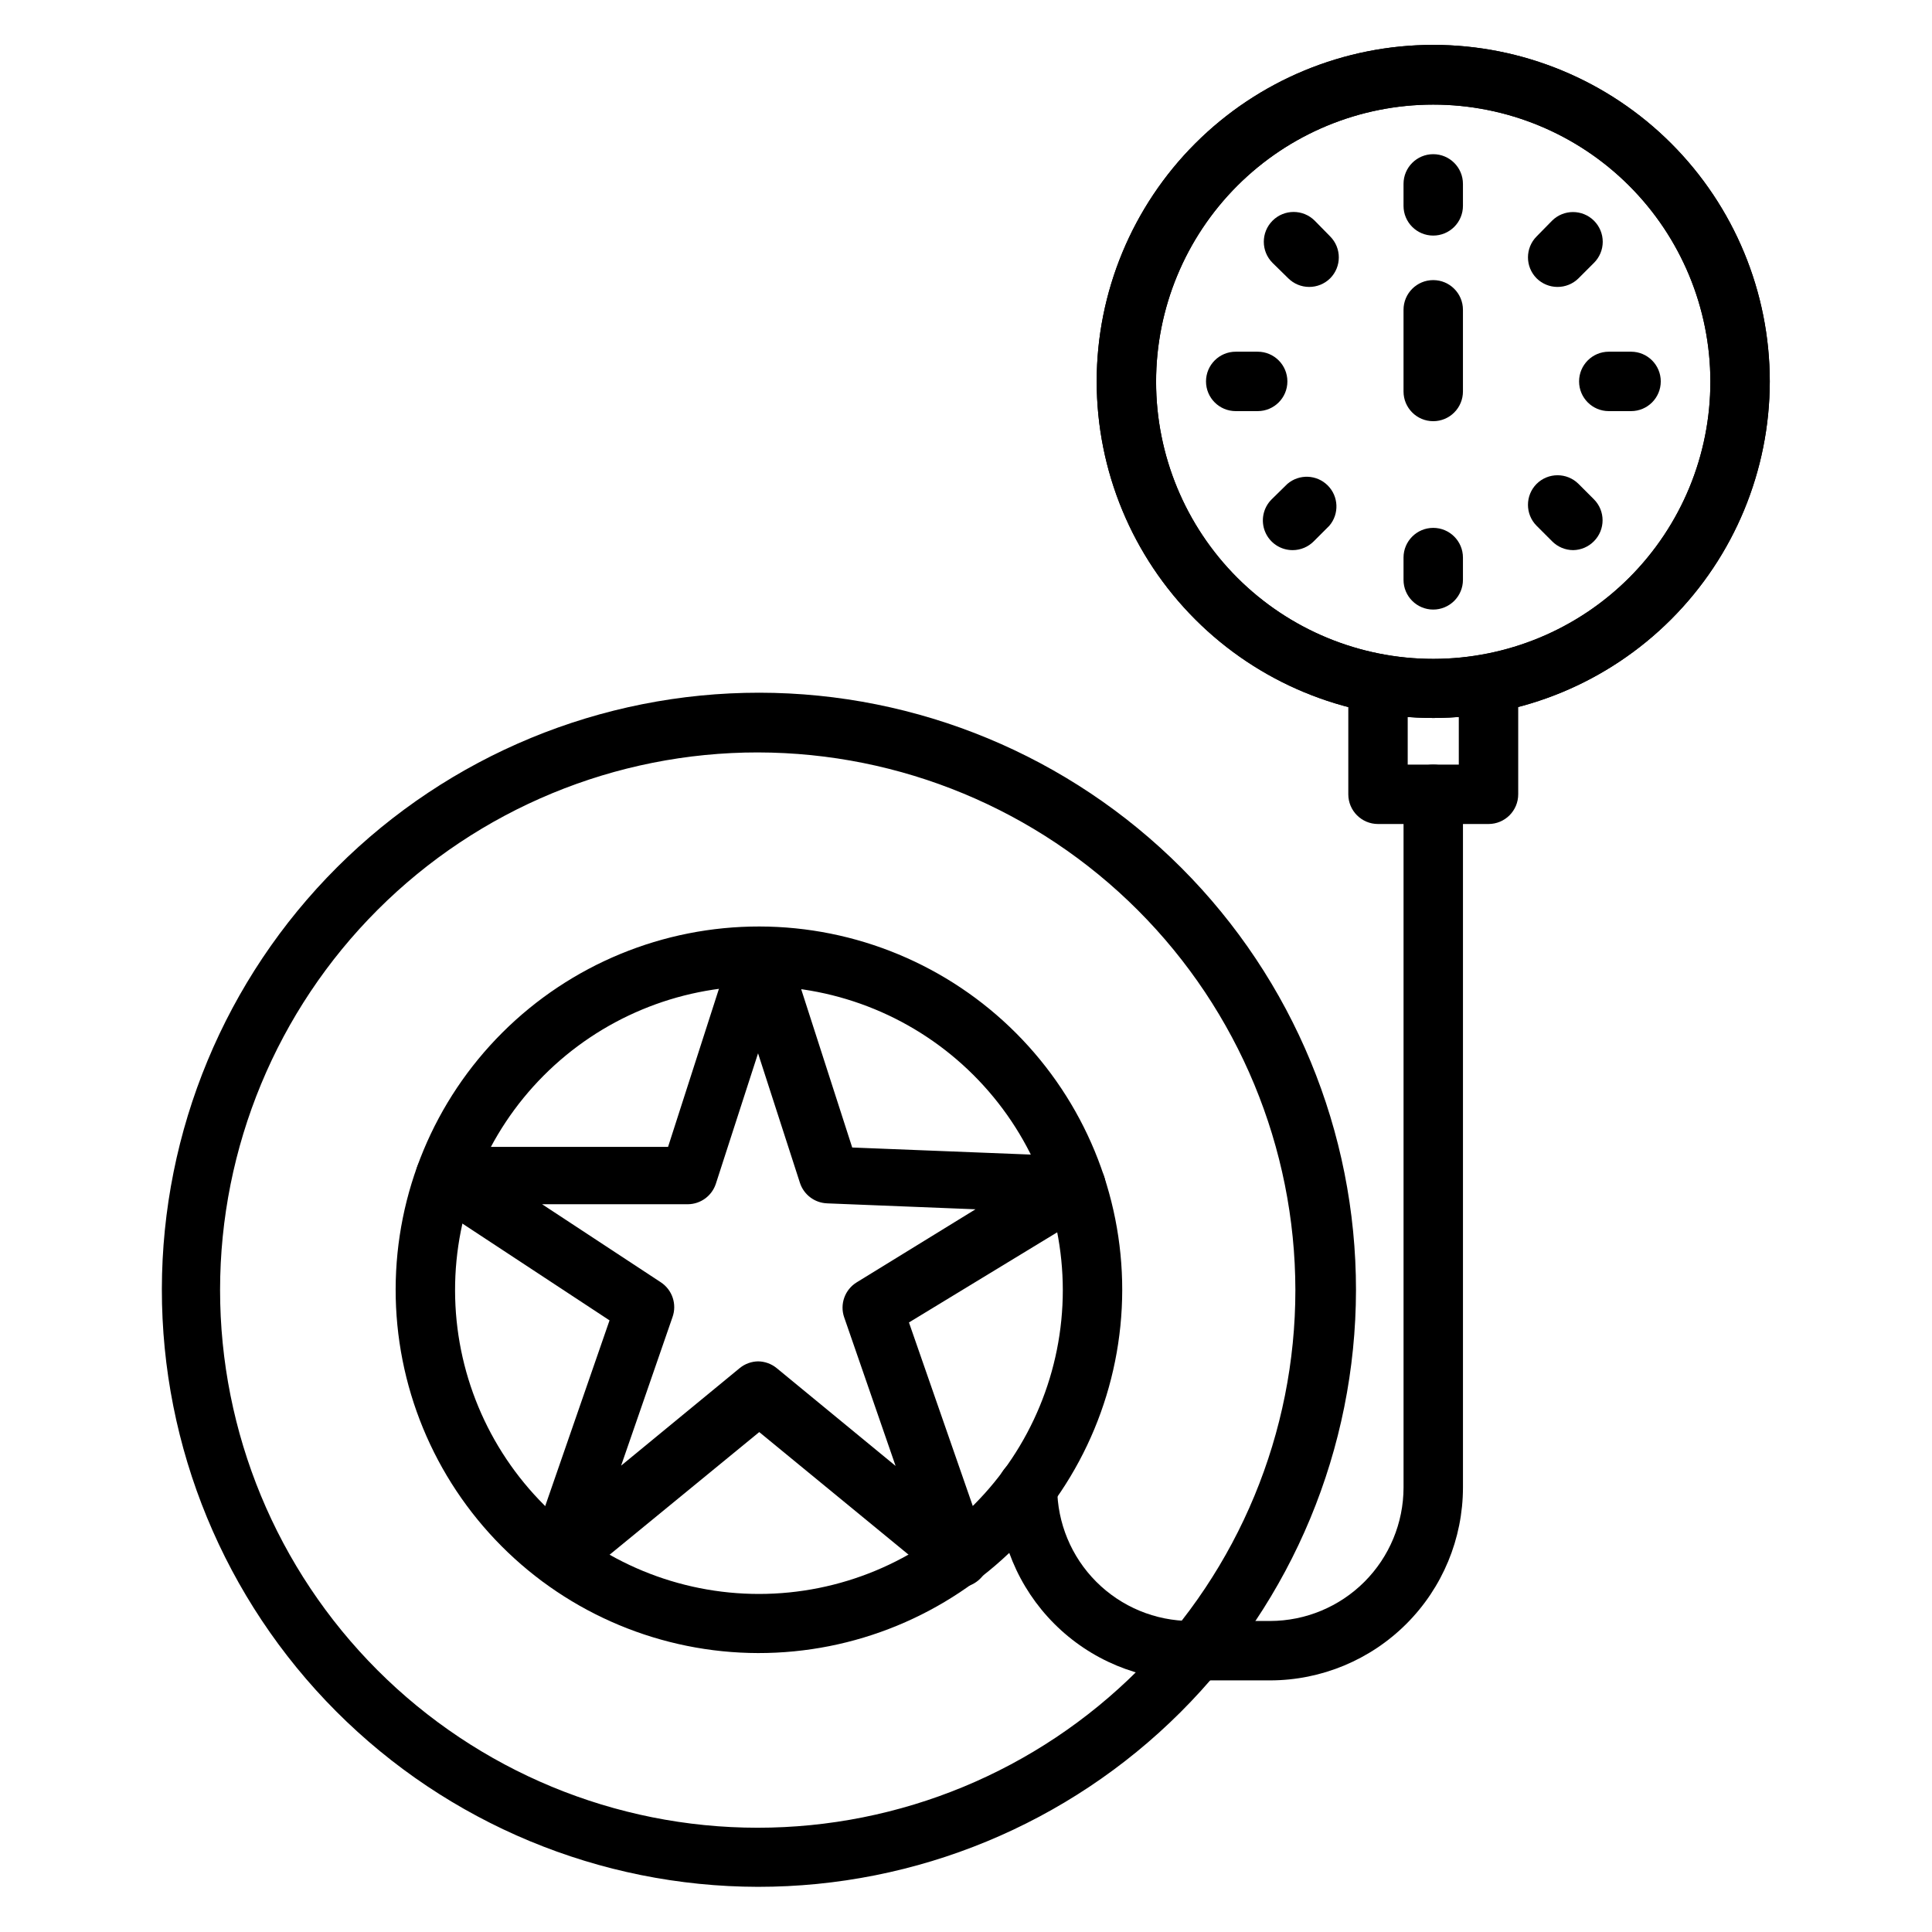
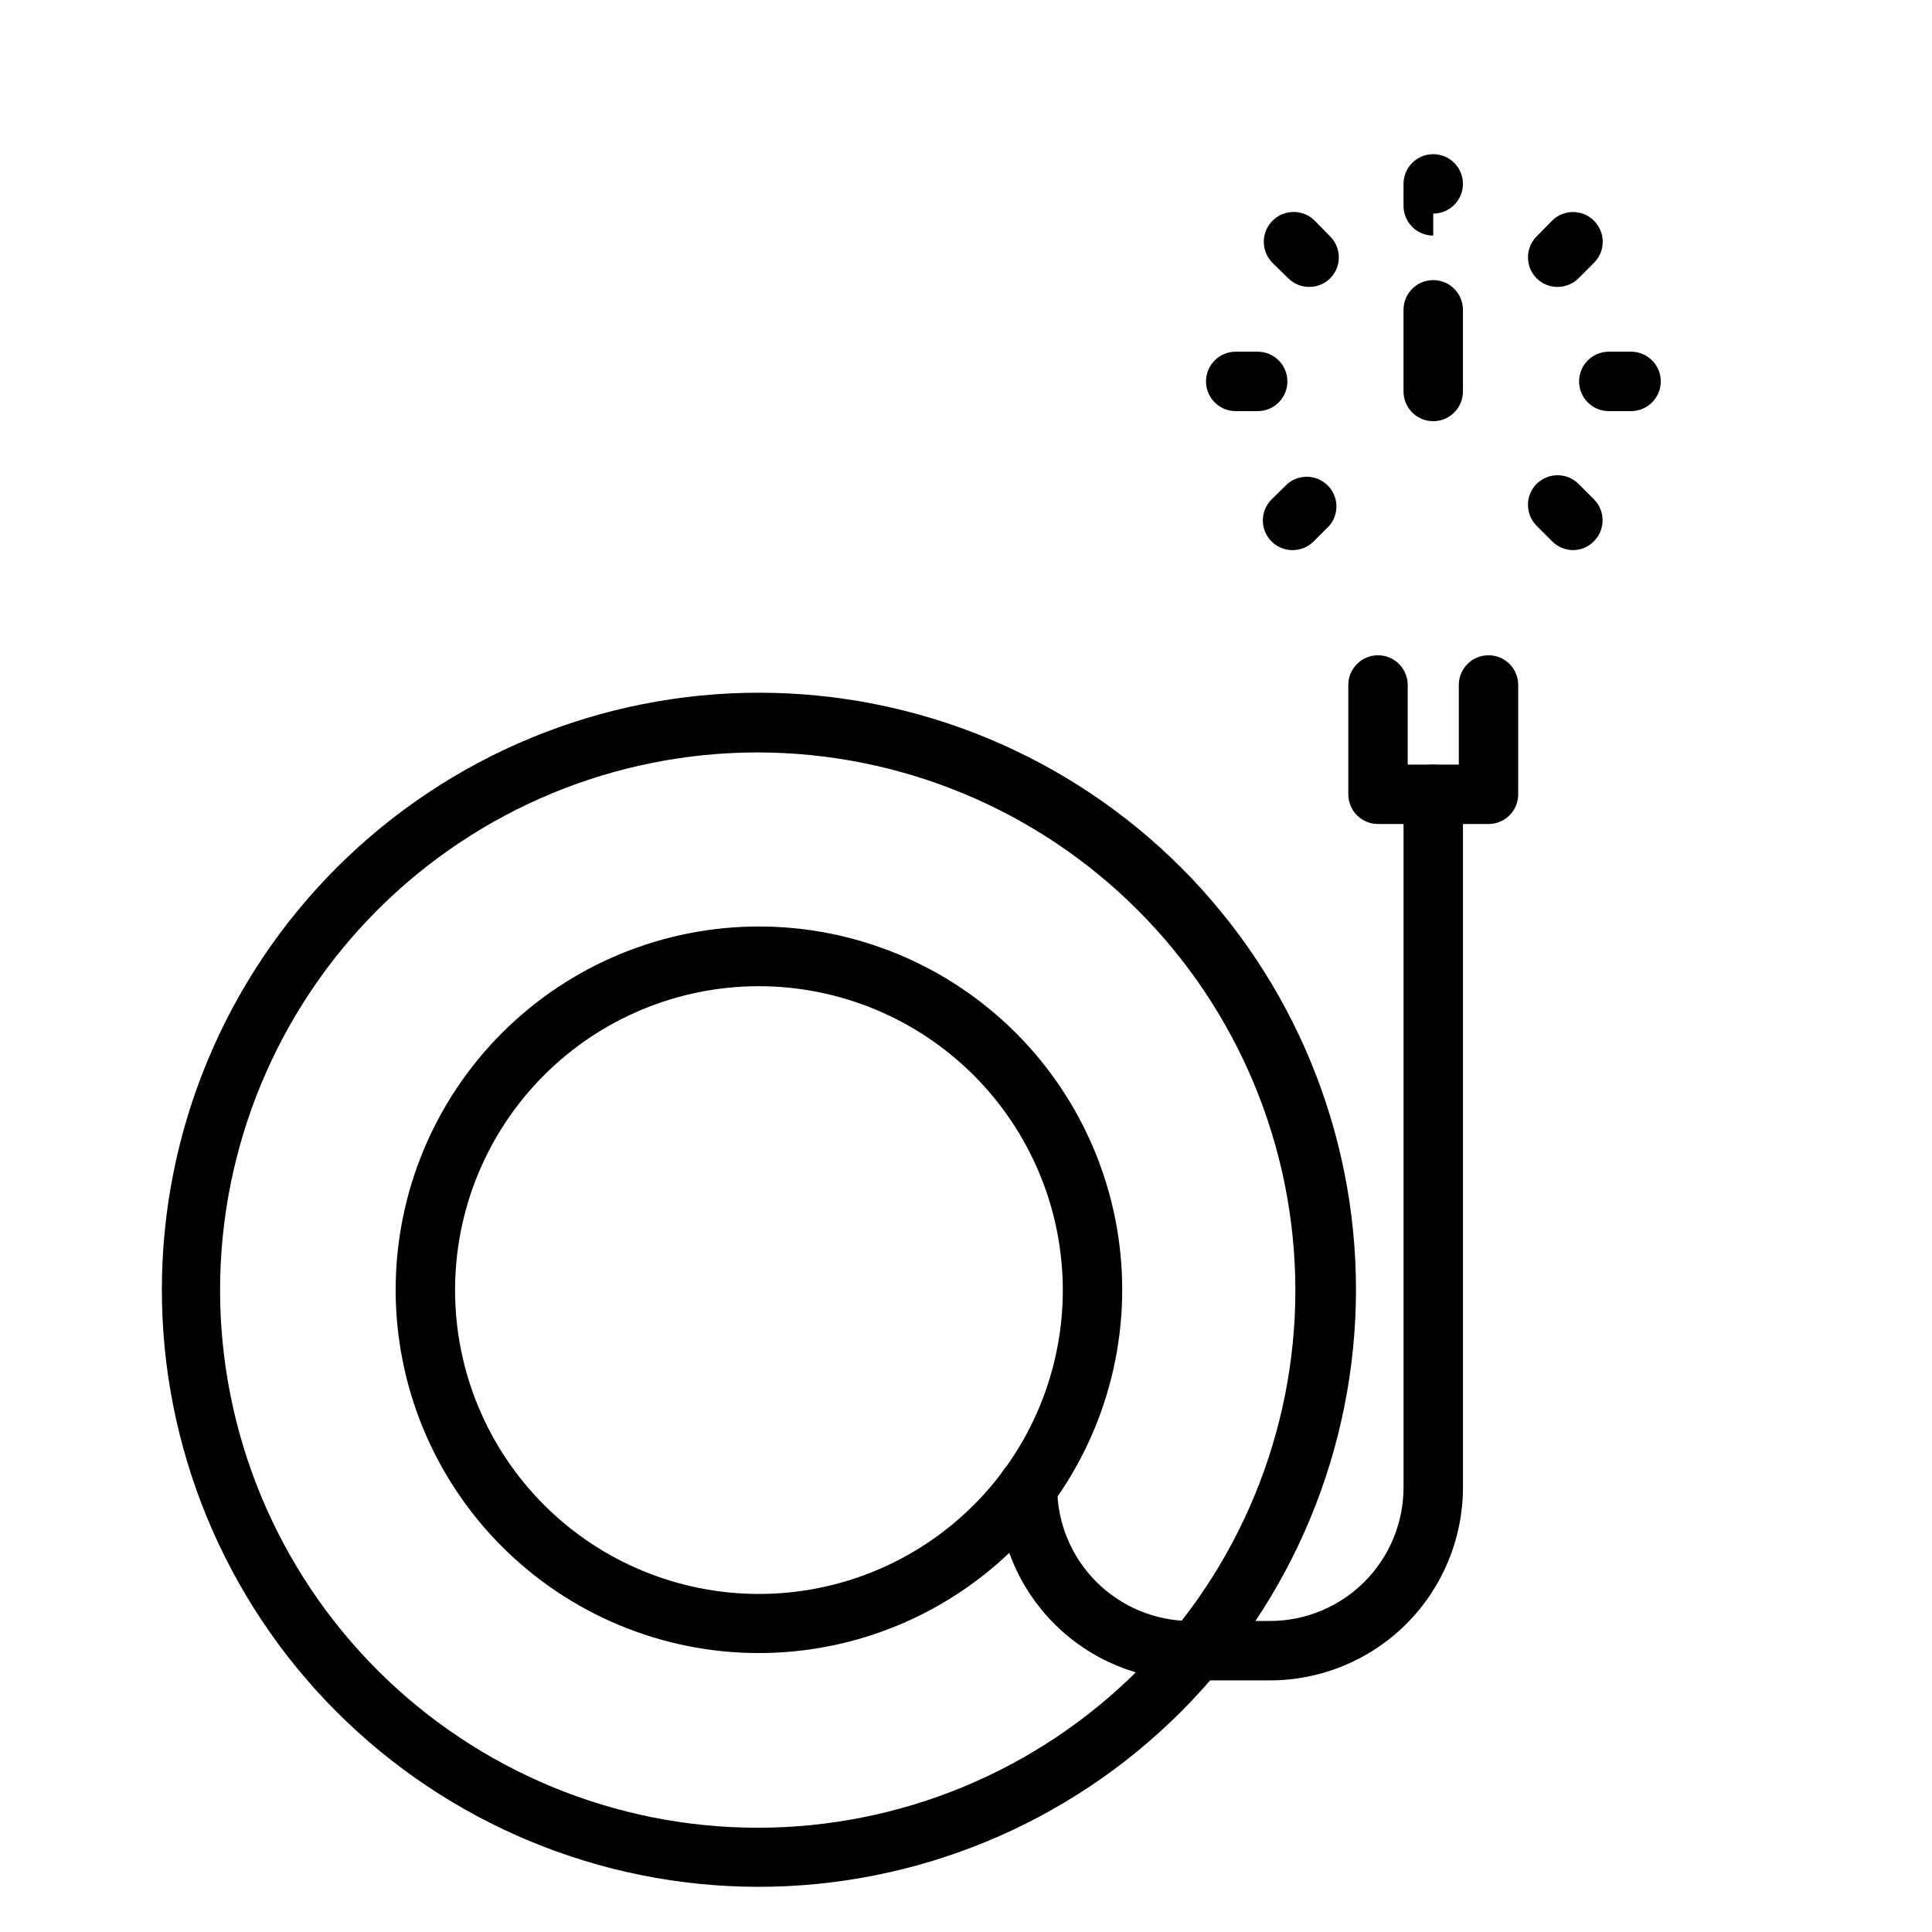
<svg xmlns="http://www.w3.org/2000/svg" fill="#000000" width="800px" height="800px" version="1.1" viewBox="144 144 512 512">
  <g>
    <path d="m538.47 362.37h-29.285c-4.348 0-7.871-3.523-7.871-7.871v-28.973c0-4.348 3.523-7.871 7.871-7.871s7.871 3.523 7.871 7.871v21.098h13.539v-21.098c0-4.348 3.527-7.871 7.875-7.871s7.871 3.523 7.871 7.871v28.973c0 4.348-3.523 7.871-7.871 7.871z" />
-     <path d="m523.82 334.27c-23.652 0-46.34-9.395-63.066-26.121-16.727-16.727-26.121-39.414-26.121-63.066 0-23.656 9.395-46.34 26.121-63.066 16.727-16.727 39.414-26.125 63.066-26.125 23.656 0 46.34 9.398 63.066 26.125 16.727 16.727 26.125 39.41 26.125 63.066-0.02 23.648-9.426 46.32-26.145 63.043-16.723 16.723-39.398 26.125-63.047 26.145zm0-162.55c-19.48 0-38.168 7.742-51.941 21.52-13.773 13.781-21.512 32.469-21.504 51.953 0.008 19.48 7.758 38.164 21.539 51.934 13.785 13.77 32.477 21.5 51.961 21.484 19.484-0.016 38.164-7.769 51.926-21.559 13.766-13.789 21.488-32.48 21.465-51.965-0.02-19.465-7.766-38.129-21.539-51.883-13.77-13.758-32.441-21.484-51.906-21.484z" />
-     <path d="m523.82 334.27c-23.652 0-46.34-9.395-63.066-26.121-16.727-16.727-26.121-39.414-26.121-63.066 0-23.656 9.395-46.34 26.121-63.066 16.727-16.727 39.414-26.125 63.066-26.125 23.656 0 46.34 9.398 63.066 26.125 16.727 16.727 26.125 39.41 26.125 63.066-0.02 23.648-9.426 46.32-26.145 63.043-16.723 16.723-39.398 26.125-63.047 26.145zm0-162.55c-19.48 0-38.168 7.742-51.941 21.52-13.773 13.781-21.512 32.469-21.504 51.953 0.008 19.48 7.758 38.164 21.539 51.934 13.785 13.77 32.477 21.5 51.961 21.484 19.484-0.016 38.164-7.769 51.926-21.559 13.766-13.789 21.488-32.48 21.465-51.965-0.02-19.465-7.766-38.129-21.539-51.883-13.77-13.758-32.441-21.484-51.906-21.484z" />
-     <path d="m523.82 206.43c-4.348 0-7.871-3.523-7.871-7.871v-5.828c0-4.348 3.523-7.871 7.871-7.871 4.348 0 7.875 3.523 7.875 7.871v5.828c0 2.086-0.832 4.09-2.309 5.566-1.477 1.477-3.477 2.305-5.566 2.305z" />
-     <path d="m523.82 305.54c-4.348 0-7.871-3.523-7.871-7.871v-5.906c0-4.348 3.523-7.871 7.871-7.871 4.348 0 7.875 3.523 7.875 7.871v5.906c0 2.086-0.832 4.09-2.309 5.566-1.477 1.473-3.477 2.305-5.566 2.305z" />
+     <path d="m523.82 206.43c-4.348 0-7.871-3.523-7.871-7.871v-5.828c0-4.348 3.523-7.871 7.871-7.871 4.348 0 7.875 3.523 7.875 7.871c0 2.086-0.832 4.09-2.309 5.566-1.477 1.477-3.477 2.305-5.566 2.305z" />
    <path d="m576.25 252.95h-5.906c-4.348 0-7.871-3.523-7.871-7.871s3.523-7.875 7.871-7.875h5.906c4.348 0 7.871 3.527 7.871 7.875s-3.523 7.871-7.871 7.871z" />
    <path d="m477.3 252.95h-5.824c-4.348 0-7.871-3.523-7.871-7.871s3.523-7.875 7.871-7.875h5.824c4.348 0 7.871 3.527 7.871 7.875s-3.523 7.871-7.871 7.871z" />
    <path d="m556.73 220.04c-2.066-0.008-4.043-0.828-5.512-2.281-3.051-3.07-3.051-8.031 0-11.102l4.094-4.172c3.07-3.051 8.031-3.051 11.102 0 1.488 1.48 2.328 3.492 2.328 5.59s-0.84 4.113-2.328 5.59l-4.094 4.094c-1.484 1.473-3.496 2.293-5.59 2.281z" />
    <path d="m486.59 289.79c-3.195 0.02-6.09-1.898-7.316-4.852-1.227-2.953-0.543-6.356 1.727-8.609l4.172-4.094c3.125-2.672 7.781-2.492 10.688 0.414 2.91 2.906 3.09 7.562 0.414 10.688l-4.094 4.094c-1.473 1.5-3.484 2.352-5.59 2.359z" />
    <path d="m560.9 289.79c-2.102-0.008-4.117-0.859-5.59-2.359l-4.094-4.094c-3.051-3.07-3.051-8.031 0-11.102 3.07-3.051 8.031-3.051 11.102 0l4.094 4.094c3.051 3.07 3.051 8.031 0 11.102-1.453 1.48-3.434 2.332-5.512 2.359z" />
    <path d="m490.92 220.04c-2.066-0.008-4.047-0.828-5.512-2.281l-4.172-4.094c-3.086-3.086-3.086-8.09 0-11.18 3.086-3.086 8.09-3.086 11.18 0l4.094 4.172h-0.004c3.055 3.07 3.055 8.031 0 11.102-1.484 1.473-3.496 2.293-5.586 2.281z" />
    <path d="m523.82 255.62c-4.348 0-7.871-3.523-7.871-7.871v-21.648c0-4.348 3.523-7.871 7.871-7.871 4.348 0 7.875 3.523 7.875 7.871v21.648c0 2.086-0.832 4.09-2.309 5.566-1.477 1.477-3.477 2.305-5.566 2.305z" />
    <path d="m344.89 644.03c-41.957-0.062-82.168-16.785-111.8-46.492-29.625-29.707-46.242-69.965-46.195-111.92 0.051-41.957 16.758-82.176 46.457-111.81 29.695-29.637 69.945-46.266 111.9-46.234 41.957 0.035 82.18 16.734 111.83 46.418 29.645 29.688 46.289 69.934 46.27 111.89-0.062 41.98-16.789 82.215-46.504 111.87-29.711 29.652-69.98 46.297-111.96 46.277zm0-300.63c-37.793-0.02-74.047 14.973-100.79 41.688-26.734 26.711-41.762 62.949-41.777 100.74-0.016 37.797 14.988 74.047 41.703 100.78 26.719 26.73 62.961 41.754 100.75 41.762 37.793 0.004 74.043-15.004 100.77-41.723 26.727-26.723 41.742-62.969 41.742-100.76-0.043-37.762-15.059-73.969-41.754-100.68-26.691-26.707-62.891-41.742-100.65-41.805z" />
    <path d="m344.89 582.08c-25.523-0.062-49.98-10.258-67.988-28.348-18.012-18.086-28.098-42.586-28.051-68.109 0.051-25.523 10.23-49.984 28.309-68.004 18.078-18.02 42.574-28.121 68.098-28.09 25.523 0.035 49.992 10.207 68.02 28.273 18.027 18.07 28.145 42.559 28.125 68.082-0.043 25.555-10.234 50.047-28.332 68.086-18.102 18.039-42.625 28.152-68.18 28.109zm0-176.73c-21.344 0.062-41.789 8.598-56.848 23.727-15.055 15.129-23.488 35.617-23.445 56.961 0.039 21.344 8.555 41.801 23.668 56.871 15.117 15.07 35.594 23.523 56.941 23.504 21.344-0.023 41.805-8.516 56.891-23.617 15.086-15.098 23.559-35.57 23.559-56.914-0.02-21.395-8.543-41.898-23.691-57.004-15.148-15.105-35.684-23.57-57.074-23.527z" />
-     <path d="m292.15 564.37c-2.547-0.012-4.93-1.25-6.398-3.328-1.469-2.078-1.84-4.738-1-7.141l20.781-59.988-47.863-31.488c-2.902-1.902-4.215-5.484-3.227-8.816 1.008-3.473 4.258-5.809 7.871-5.668h58.727l16.848-52.348h-0.004c1.023-3.293 4.07-5.535 7.519-5.535s6.496 2.242 7.516 5.535l16.926 52.508 59.672 2.363v-0.004c3.449 0.156 6.394 2.543 7.262 5.887 0.871 3.344-0.543 6.863-3.484 8.676l-48.414 29.441 20.781 59.75h0.004c1.148 3.348-0.074 7.051-2.992 9.055-2.902 2.023-6.801 1.863-9.527-0.395l-47.941-39.359-48.02 39.359h0.004c-1.461 1.062-3.238 1.59-5.039 1.496zm52.742-59.594c1.812 0.016 3.562 0.656 4.961 1.812l31.488 25.898-13.617-39.359h-0.004c-1.215-3.488 0.16-7.352 3.309-9.289l31.488-19.363-39.359-1.574-0.004-0.004c-3.289-0.133-6.144-2.301-7.164-5.43l-11.098-34.324-11.18 34.559c-1.047 3.211-4.023 5.398-7.398 5.434h-38.652l31.488 20.703c3.019 2 4.289 5.801 3.07 9.211l-13.617 39.359 31.488-25.898c1.363-1.094 3.051-1.703 4.801-1.734z" />
    <path d="m480.61 589.32h-21.098c-13.543-0.02-26.527-5.41-36.102-14.988-9.578-9.574-14.969-22.559-14.988-36.102 0-4.348 3.523-7.871 7.871-7.871 4.348 0 7.871 3.523 7.871 7.871 0.023 9.367 3.754 18.348 10.379 24.973 6.621 6.621 15.602 10.352 24.969 10.375h21.098c9.367-0.023 18.344-3.754 24.969-10.375 6.625-6.625 10.355-15.605 10.375-24.973v-183.73c0-4.348 3.523-7.875 7.871-7.875 4.348 0 7.875 3.527 7.875 7.875v183.73c-0.023 13.543-5.41 26.527-14.988 36.102-9.578 9.578-22.559 14.969-36.102 14.988z" />
  </g>
</svg>